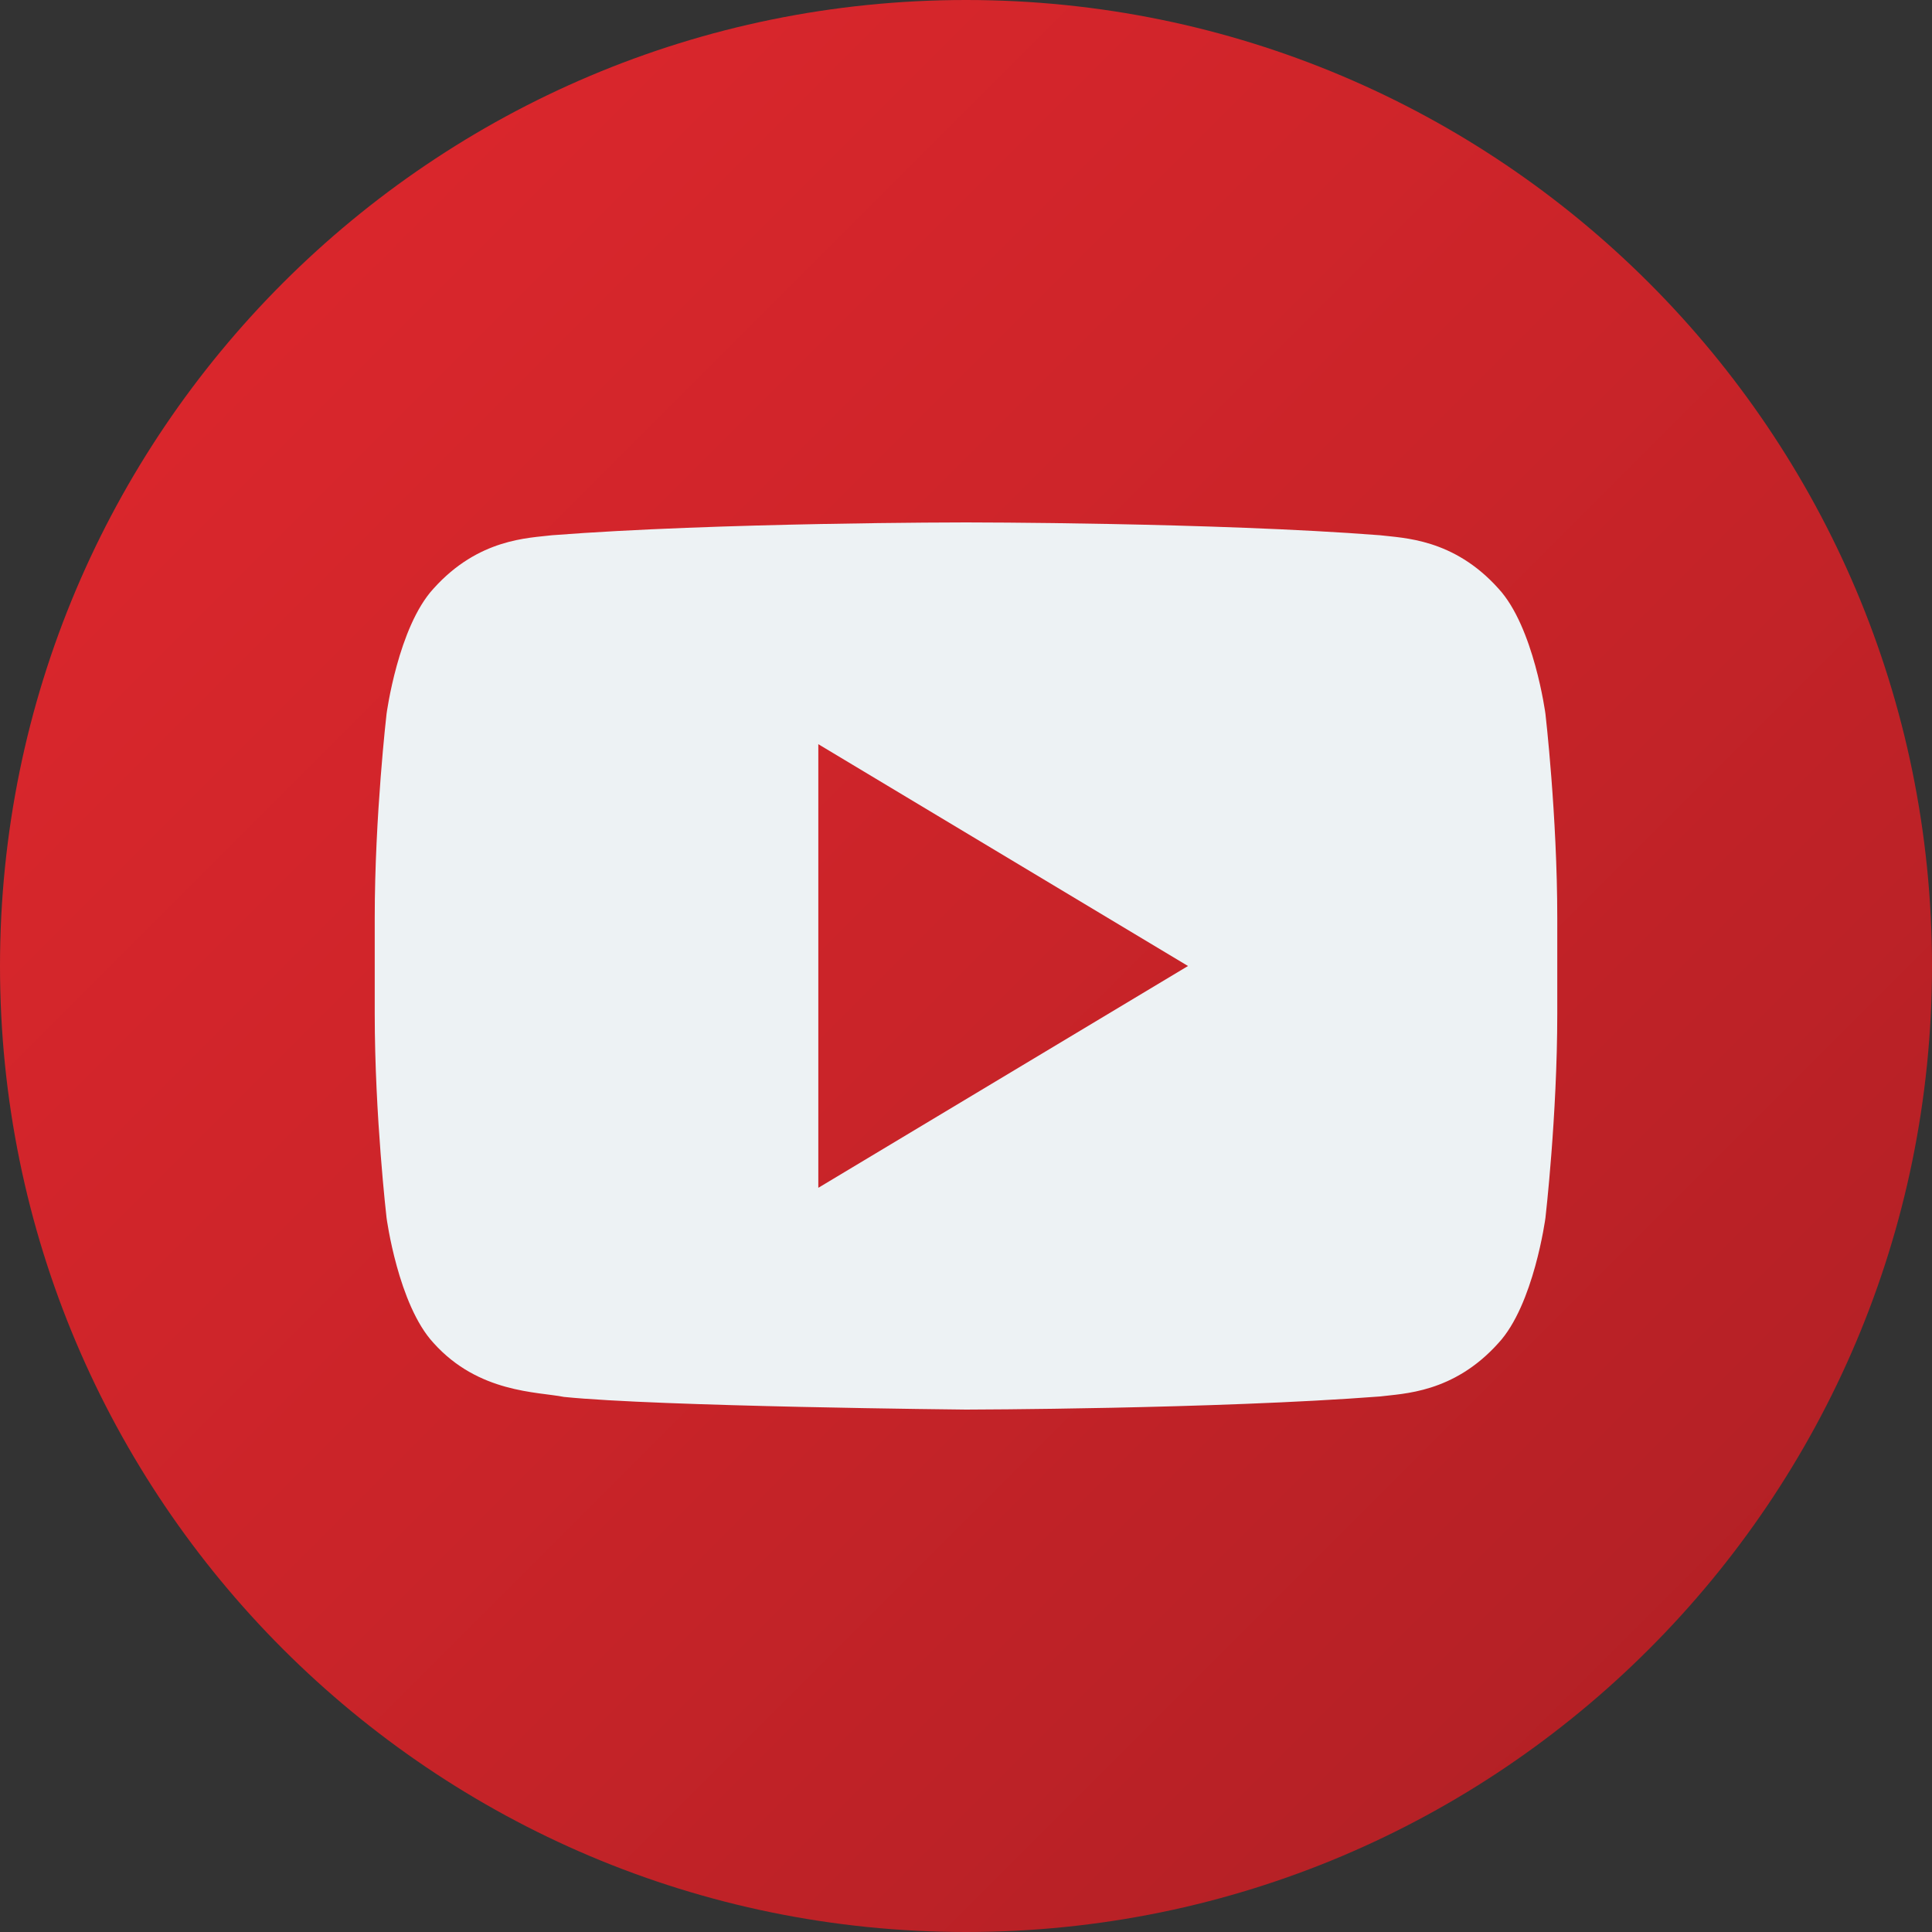
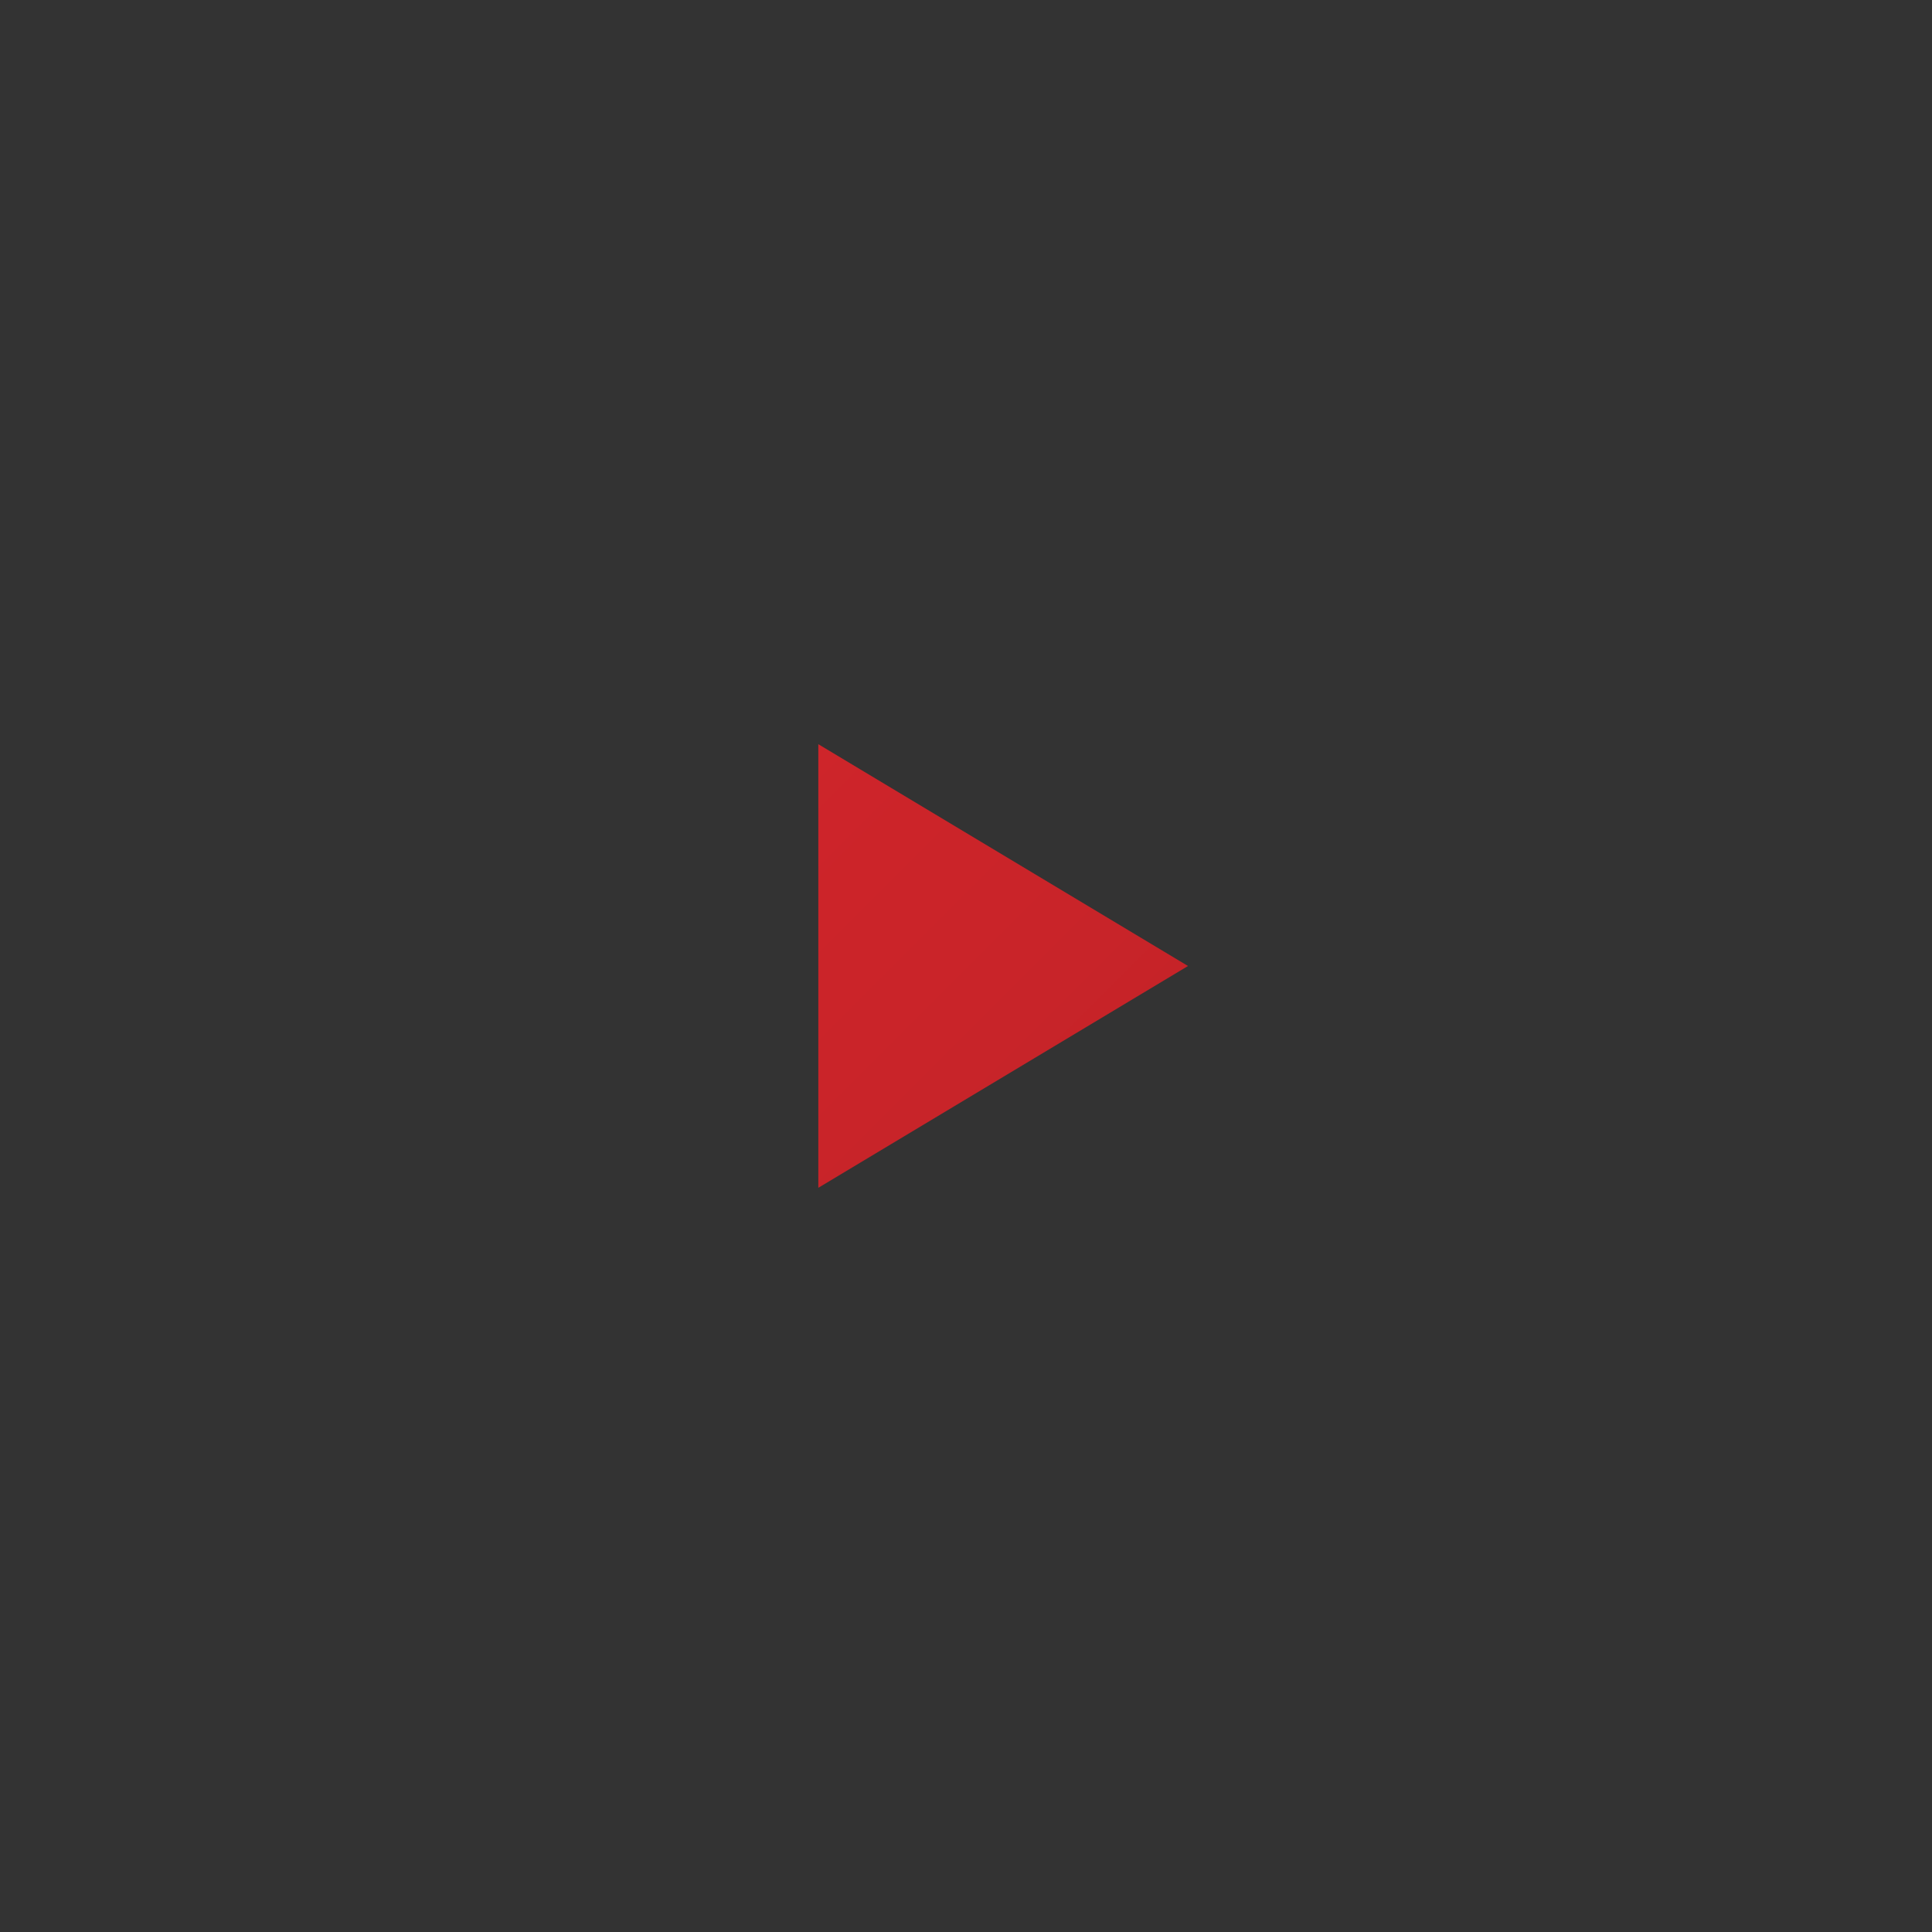
<svg xmlns="http://www.w3.org/2000/svg" width="100" height="100" viewBox="0 0 100 100" fill="none">
  <rect x="0" y="0" width="100" height="100" fill="#333333" stroke="none" />
-   <rect x="18" y="20" width="66" height="66" fill="#EDF2F4" />
  <path d="M42.356 61.48L61.49 50L42.356 38.52V61.48Z" fill="url(#paint0_linear)" />
-   <path d="M50 0C22.386 0 0 22.386 0 50C0 77.614 22.386 100 50 100C77.614 100 100 77.614 100 50C100 22.386 77.614 0 50 0ZM80.604 52.468C80.604 57.753 79.992 63.036 79.992 63.036C79.992 63.036 79.393 67.536 77.56 69.514C75.231 72.113 72.624 72.128 71.428 72.281C62.862 72.937 50 72.96 50 72.96C50 72.96 34.085 72.805 29.188 72.304C27.826 72.032 24.77 72.111 22.44 69.512C20.605 67.534 20.008 63.034 20.008 63.034C20.008 63.034 19.396 57.753 19.396 52.466V47.514C19.396 42.232 20.008 36.949 20.008 36.949C20.008 36.949 20.607 32.447 22.44 30.465C24.77 27.866 27.376 27.851 28.572 27.704C37.136 27.04 49.985 27.04 49.985 27.04H50.014C50.014 27.04 62.862 27.04 71.428 27.704C72.624 27.851 75.231 27.866 77.56 30.465C79.395 32.447 79.992 36.949 79.992 36.949C79.992 36.949 80.604 42.232 80.604 47.516V52.468Z" fill="url(#paint1_linear)" />
  <defs>
    <linearGradient id="paint0_linear" x1="4.571" y1="8.387" x2="87.582" y2="91.399" gradientUnits="userSpaceOnUse">
      <stop stop-color="#DD272D" />
      <stop offset="0.515" stop-color="#CA2429" />
      <stop offset="1" stop-color="#B22025" />
    </linearGradient>
    <linearGradient id="paint1_linear" x1="6.479" y1="6.479" x2="89.491" y2="89.491" gradientUnits="userSpaceOnUse">
      <stop stop-color="#DD272D" />
      <stop offset="0.515" stop-color="#CA2429" />
      <stop offset="1" stop-color="#B22025" />
    </linearGradient>
  </defs>
</svg>